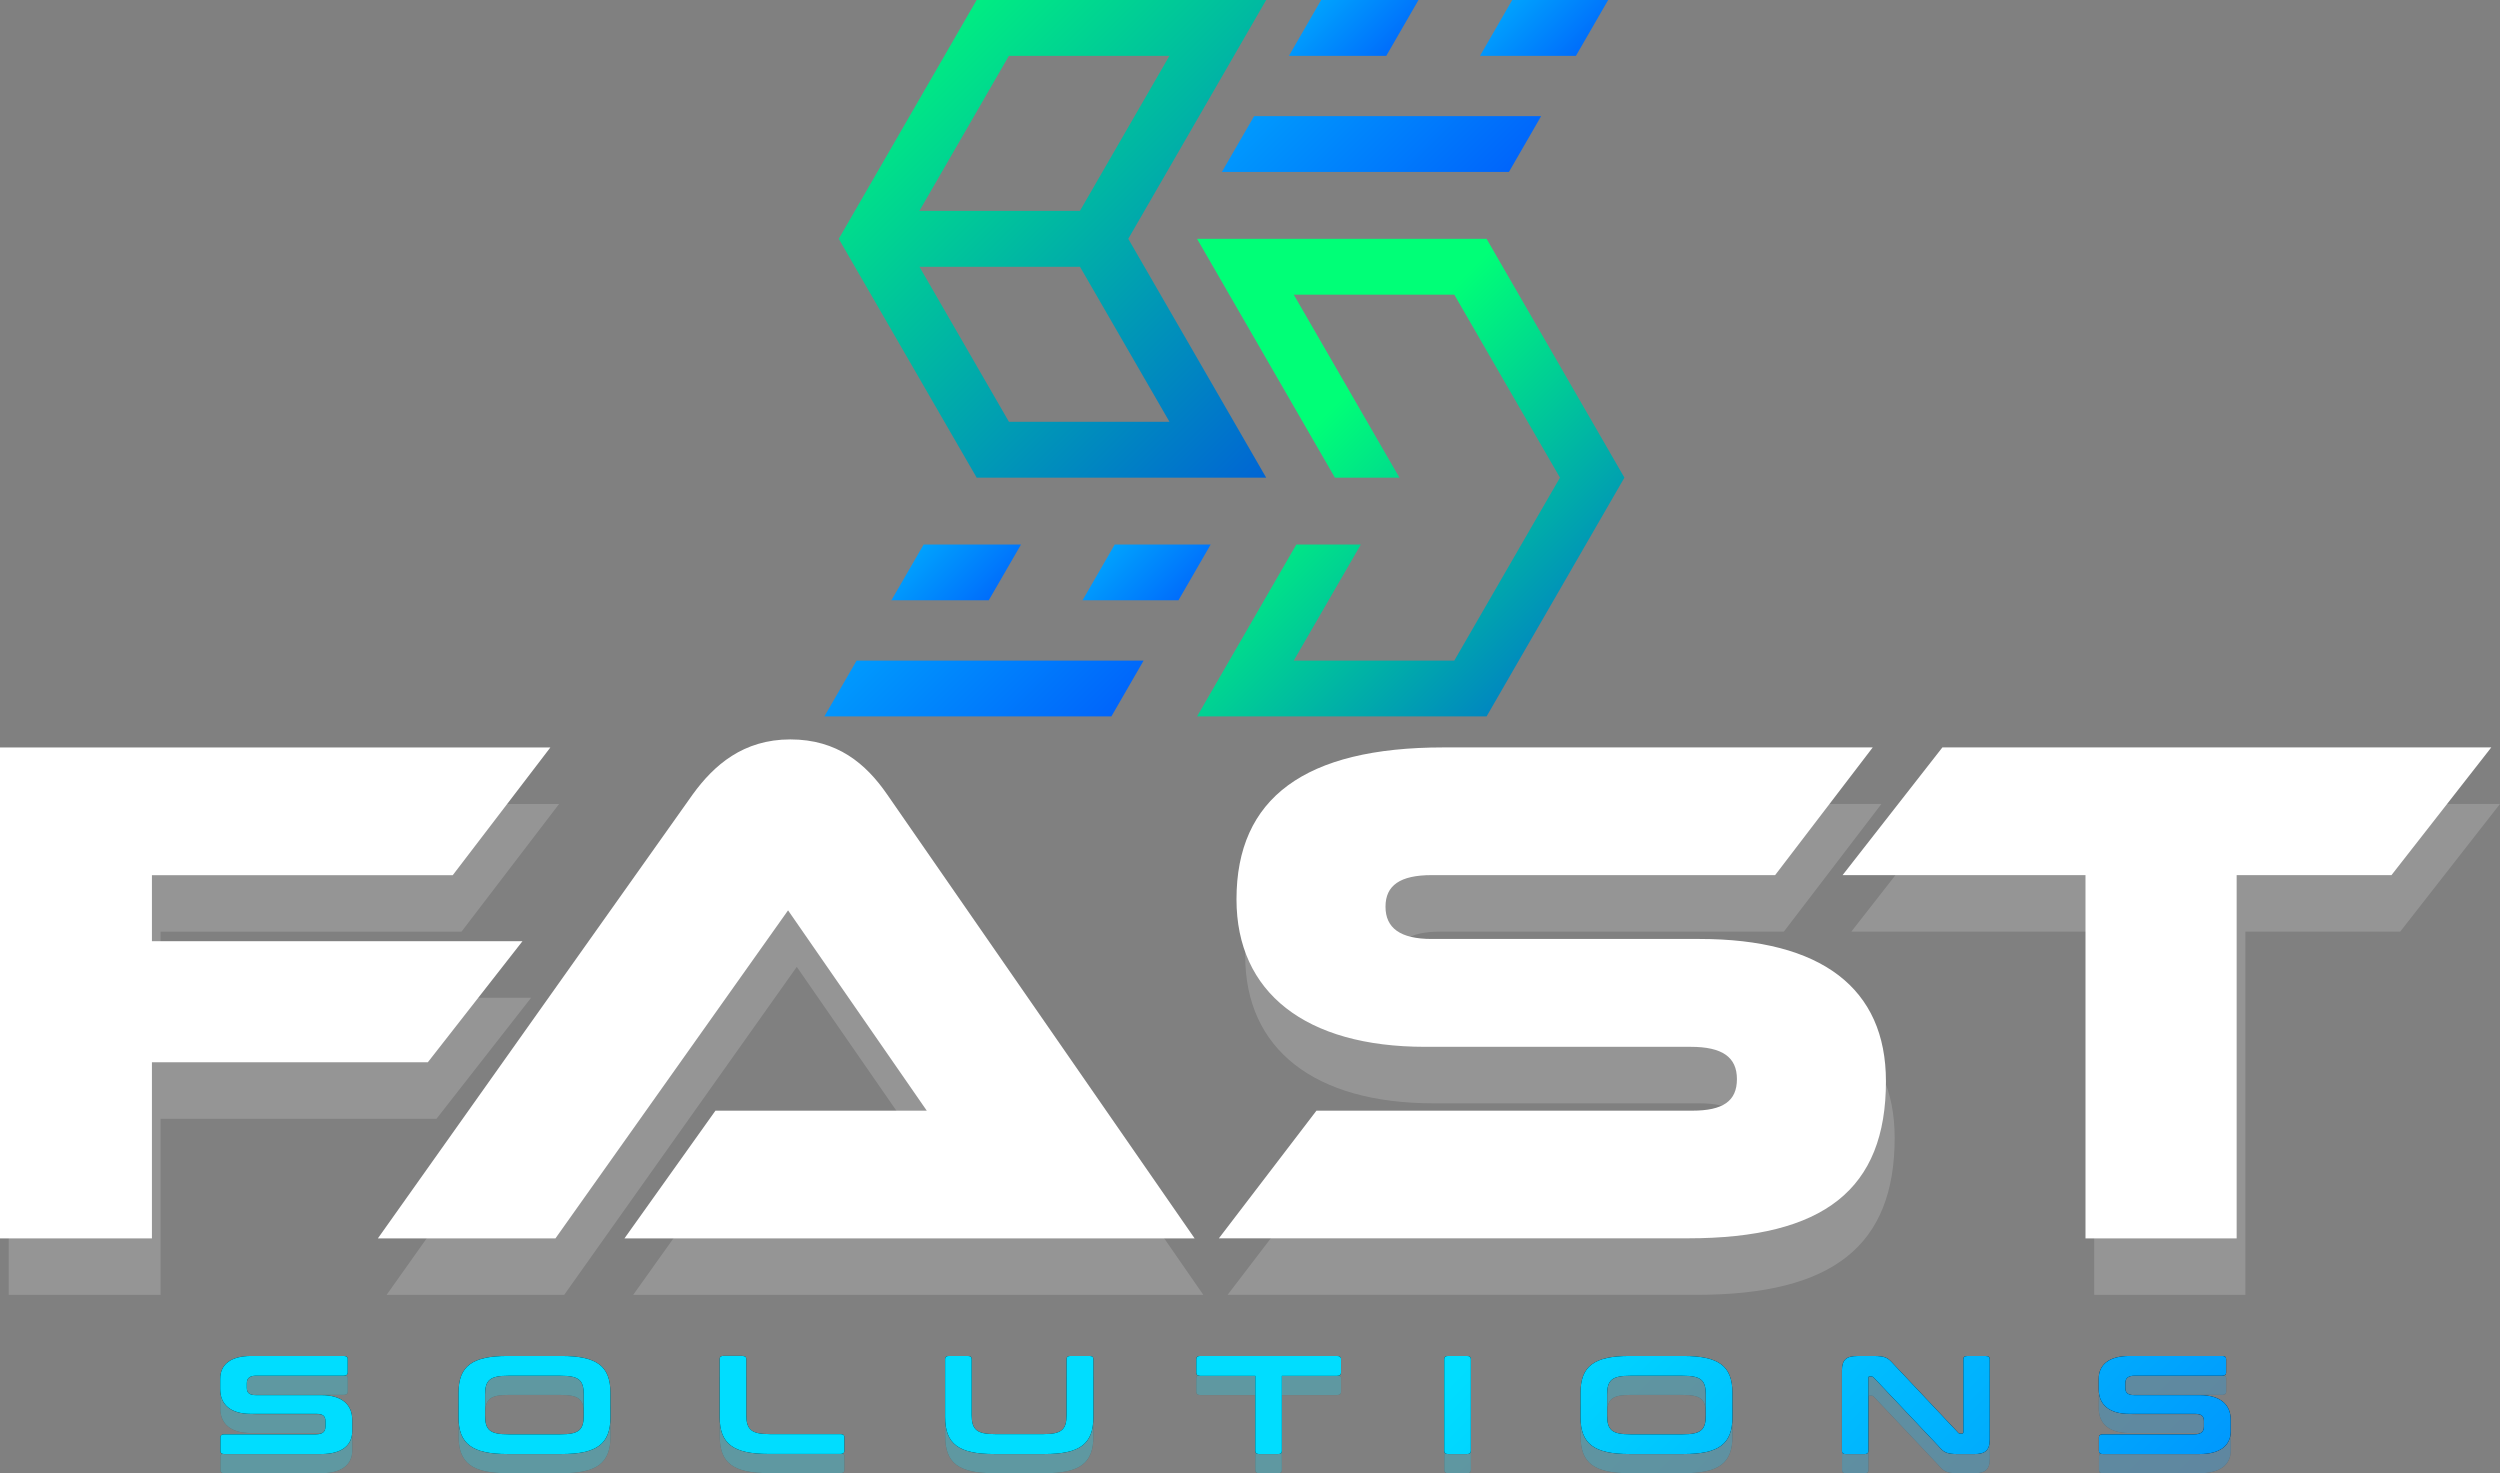
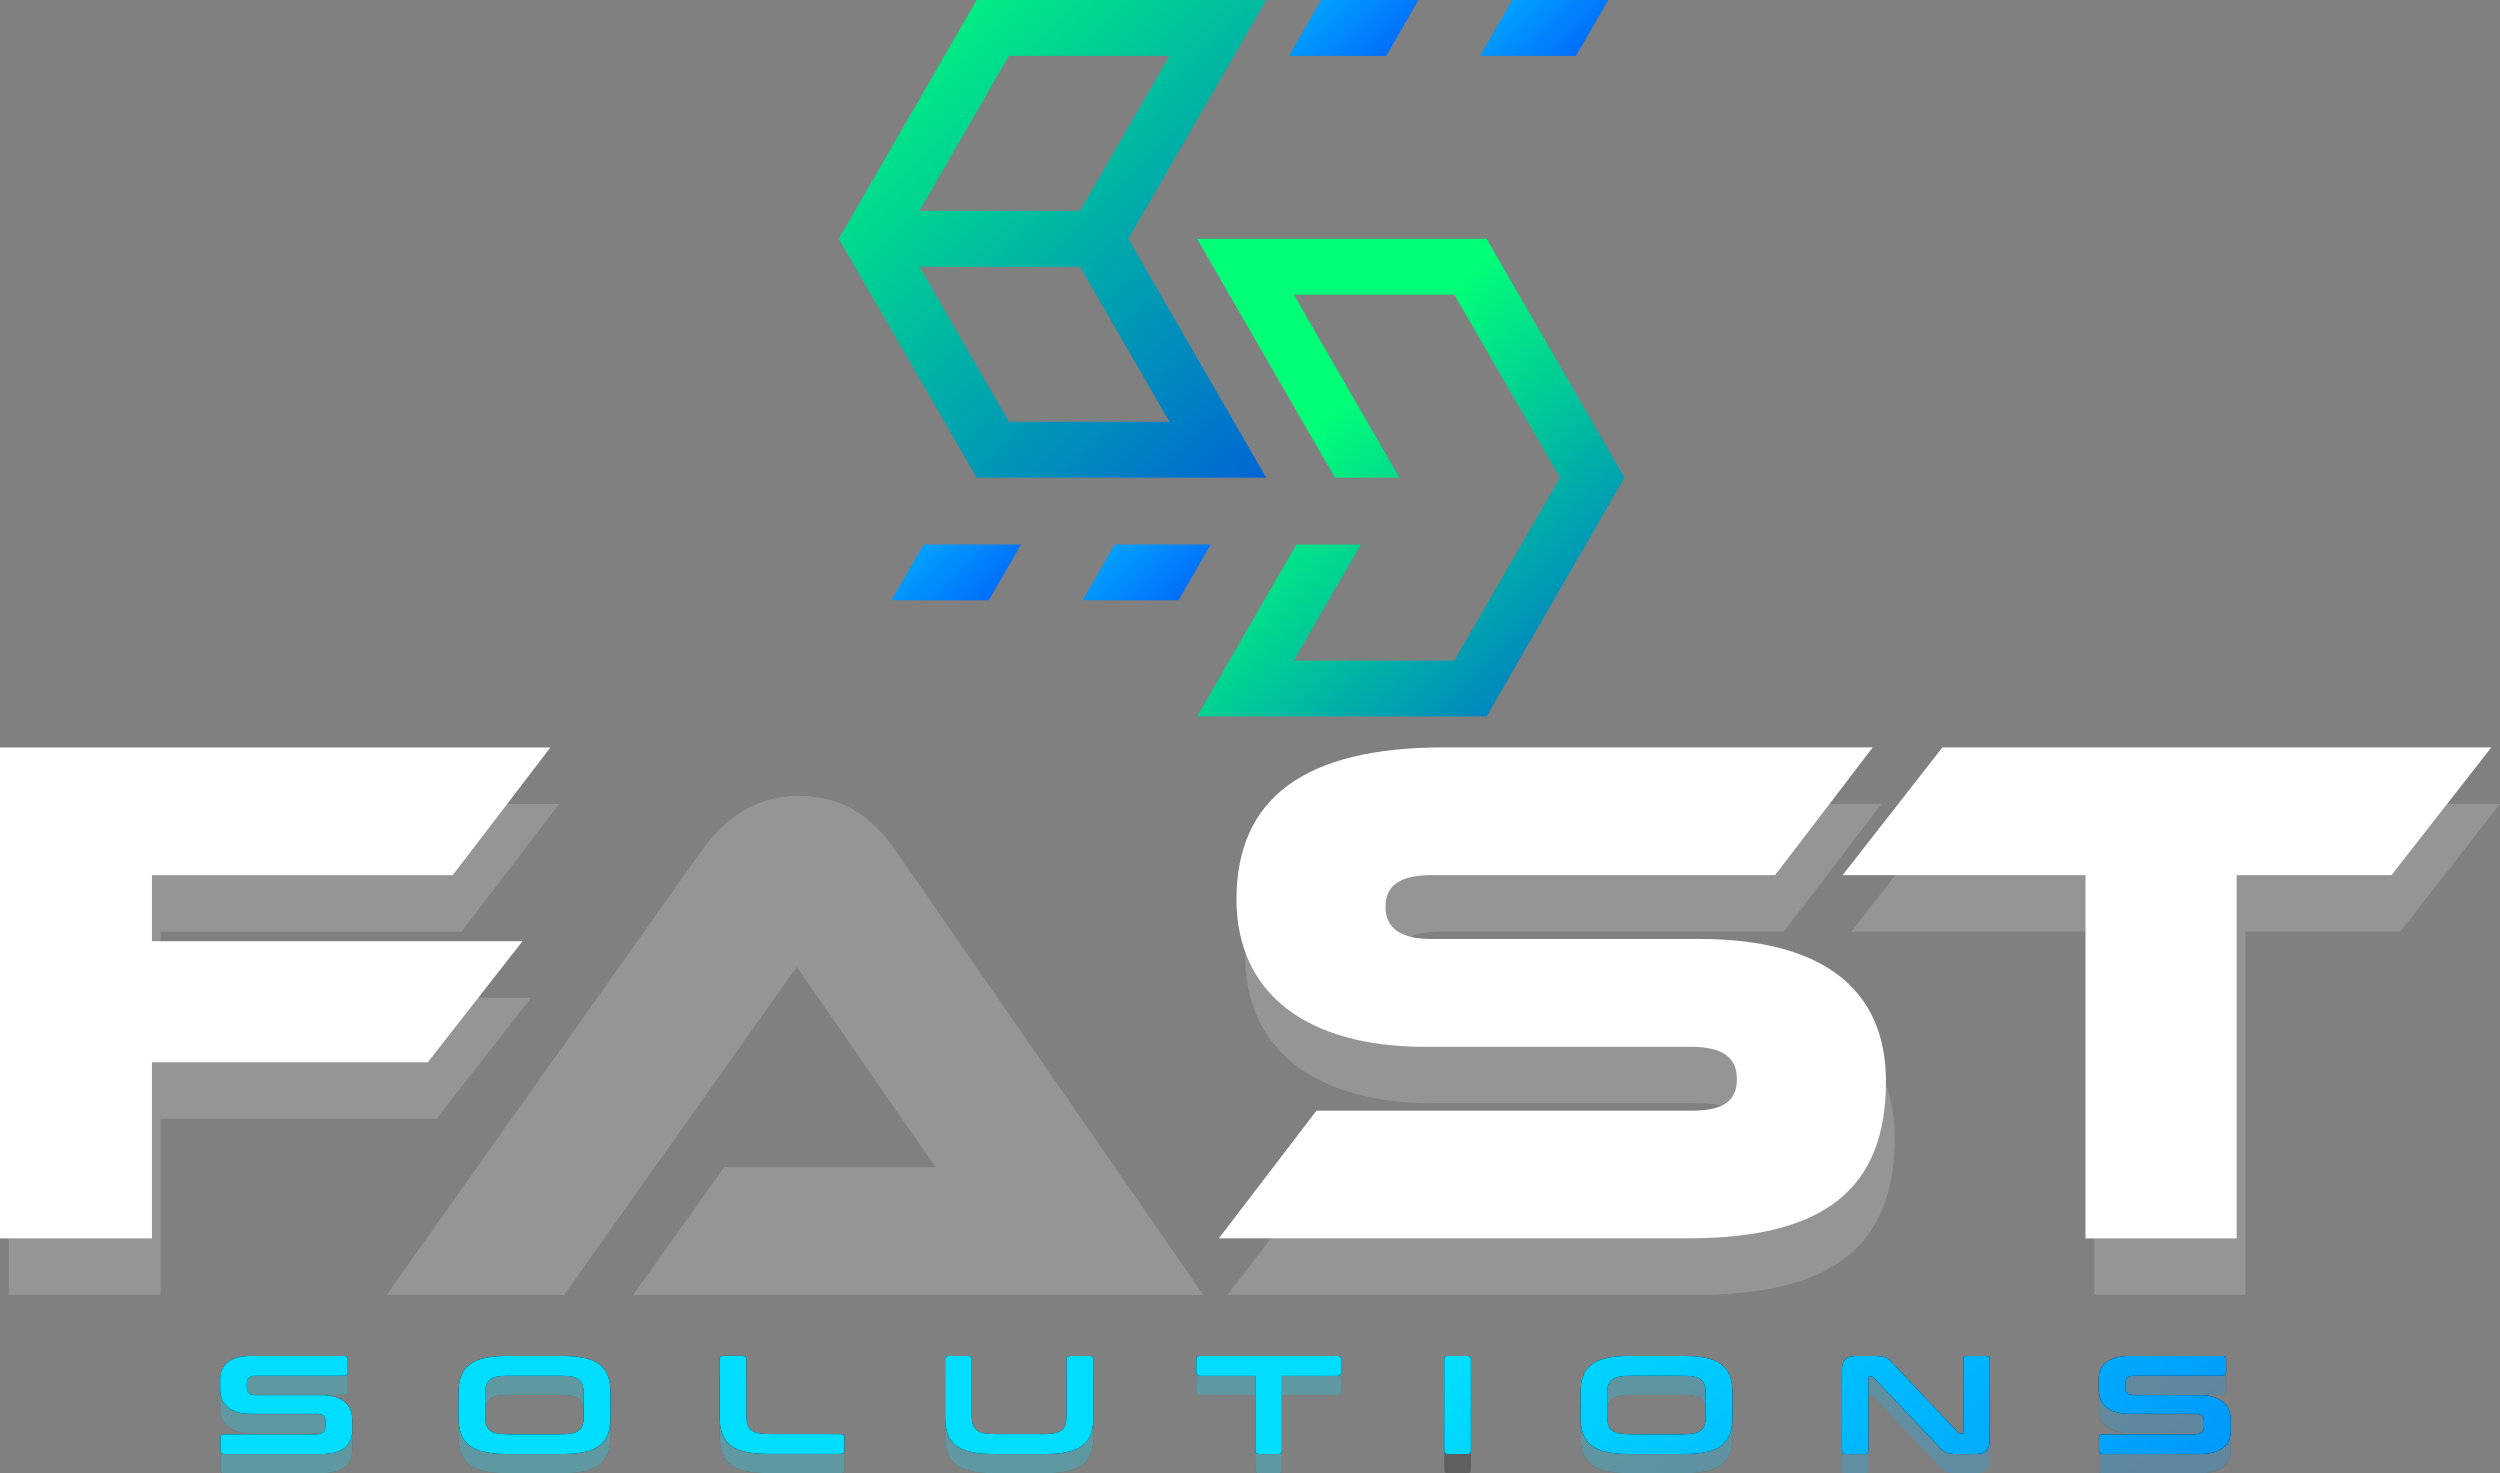
<svg xmlns="http://www.w3.org/2000/svg" xmlns:xlink="http://www.w3.org/1999/xlink" viewBox="0 0 490.22 288.89">
  <rect x="0" y="0" width="490.22" height="288.89" fill="#808080" stroke="none" />
  <defs>
    <style>
      .cls-1 {
        fill: url(#linear-gradient-12);
      }

      .cls-1, .cls-2, .cls-3, .cls-4, .cls-5, .cls-6, .cls-7, .cls-8, .cls-9, .cls-10, .cls-11, .cls-12, .cls-13, .cls-14, .cls-15, .cls-16, .cls-17, .cls-18, .cls-19, .cls-20, .cls-21, .cls-22, .cls-23, .cls-24, .cls-25, .cls-26, .cls-27, .cls-28 {
        stroke-width: 0px;
      }

      .cls-2 {
        fill: url(#linear-gradient-17);
      }

      .cls-3 {
        fill: url(#linear-gradient-19);
      }

      .cls-4 {
        fill: url(#linear-gradient);
      }

      .cls-5 {
        fill: #000;
      }

      .cls-6 {
        fill: url(#linear-gradient-21);
      }

      .cls-7 {
        fill: url(#linear-gradient-6);
      }

      .cls-8 {
        fill: url(#linear-gradient-15);
      }

      .cls-9 {
        fill: url(#linear-gradient-11);
      }

      .cls-10 {
        fill: url(#linear-gradient-5);
      }

      .cls-11 {
        fill: url(#linear-gradient-13);
      }

      .cls-12 {
        fill: url(#linear-gradient-23);
      }

      .cls-13 {
        fill: url(#linear-gradient-25);
      }

      .cls-14 {
        fill: url(#linear-gradient-16);
      }

      .cls-15 {
        fill: url(#linear-gradient-22);
      }

      .cls-16 {
        fill: url(#linear-gradient-20);
      }

      .cls-17 {
        fill: url(#linear-gradient-14);
      }

      .cls-18 {
        fill: url(#linear-gradient-2);
      }

      .cls-19 {
        fill: url(#linear-gradient-7);
      }

      .cls-29 {
        opacity: .26;
      }

      .cls-20 {
        fill: url(#linear-gradient-3);
      }

      .cls-21 {
        fill: url(#linear-gradient-9);
      }

      .cls-22 {
        fill: url(#linear-gradient-8);
      }

      .cls-23 {
        fill: url(#linear-gradient-24);
      }

      .cls-24 {
        fill: url(#linear-gradient-26);
      }

      .cls-25 {
        fill: url(#linear-gradient-18);
      }

      .cls-26 {
        fill: #fff;
      }

      .cls-27 {
        fill: url(#linear-gradient-10);
      }

      .cls-30 {
        opacity: .17;
      }

      .cls-28 {
        fill: url(#linear-gradient-4);
      }
    </style>
    <linearGradient id="linear-gradient" x1="216.16" y1="-26.49" x2="318.05" y2="75.39" gradientUnits="userSpaceOnUse">
      <stop offset="0" stop-color="#0df" />
      <stop offset="1" stop-color="#002ef9" />
    </linearGradient>
    <linearGradient id="linear-gradient-2" x1="283.57" y1="-13.73" x2="322.77" y2="25.47" xlink:href="#linear-gradient" />
    <linearGradient id="linear-gradient-3" x1="246.01" y1="-13.96" x2="285.68" y2="25.71" xlink:href="#linear-gradient" />
    <linearGradient id="linear-gradient-4" x1="138.22" y1="80.27" x2="240.1" y2="182.16" xlink:href="#linear-gradient" />
    <linearGradient id="linear-gradient-5" x1="205.63" y1="93.03" x2="244.83" y2="132.23" xlink:href="#linear-gradient" />
    <linearGradient id="linear-gradient-6" x1="168.06" y1="92.8" x2="207.73" y2="132.47" xlink:href="#linear-gradient" />
    <linearGradient id="linear-gradient-7" x1="172.16" y1="-.91" x2="290.74" y2="117.67" gradientUnits="userSpaceOnUse">
      <stop offset="0" stop-color="#0f7" />
      <stop offset="1" stop-color="#0029f9" />
    </linearGradient>
    <linearGradient id="linear-gradient-8" x1="255.3" y1="85.84" x2="336.44" y2="166.98" xlink:href="#linear-gradient-7" />
    <linearGradient id="linear-gradient-9" x1="259.83" y1="299.23" x2="472.12" y2="511.52" xlink:href="#linear-gradient" />
    <linearGradient id="linear-gradient-10" x1="259.83" y1="299.23" x2="472.12" y2="511.52" xlink:href="#linear-gradient" />
    <linearGradient id="linear-gradient-11" x1="259.83" y1="299.23" x2="472.12" y2="511.52" xlink:href="#linear-gradient" />
    <linearGradient id="linear-gradient-12" x1="259.83" y1="299.23" x2="472.12" y2="511.52" xlink:href="#linear-gradient" />
    <linearGradient id="linear-gradient-13" x1="259.83" y1="299.23" x2="472.12" y2="511.52" xlink:href="#linear-gradient" />
    <linearGradient id="linear-gradient-14" x1="259.83" y1="299.23" x2="472.12" y2="511.52" xlink:href="#linear-gradient" />
    <linearGradient id="linear-gradient-15" x1="259.83" y1="299.23" x2="472.12" y2="511.52" xlink:href="#linear-gradient" />
    <linearGradient id="linear-gradient-16" x1="259.83" y1="299.23" x2="472.12" y2="511.52" xlink:href="#linear-gradient" />
    <linearGradient id="linear-gradient-17" x1="259.83" y1="299.23" x2="472.12" y2="511.52" xlink:href="#linear-gradient" />
    <linearGradient id="linear-gradient-18" x1="259.82" y1="295.46" x2="472.12" y2="507.76" xlink:href="#linear-gradient" />
    <linearGradient id="linear-gradient-19" x1="259.82" y1="295.46" x2="472.12" y2="507.76" xlink:href="#linear-gradient" />
    <linearGradient id="linear-gradient-20" x1="259.82" y1="295.46" x2="472.12" y2="507.76" xlink:href="#linear-gradient" />
    <linearGradient id="linear-gradient-21" x1="259.82" y1="295.46" x2="472.12" y2="507.76" xlink:href="#linear-gradient" />
    <linearGradient id="linear-gradient-22" x1="259.82" y1="295.46" x2="472.12" y2="507.76" xlink:href="#linear-gradient" />
    <linearGradient id="linear-gradient-23" x1="259.82" y1="295.46" x2="472.12" y2="507.76" xlink:href="#linear-gradient" />
    <linearGradient id="linear-gradient-24" x1="259.82" y1="295.46" x2="472.12" y2="507.76" xlink:href="#linear-gradient" />
    <linearGradient id="linear-gradient-25" x1="259.82" y1="295.46" x2="472.12" y2="507.76" xlink:href="#linear-gradient" />
    <linearGradient id="linear-gradient-26" x1="259.82" y1="295.46" x2="472.12" y2="507.76" xlink:href="#linear-gradient" />
  </defs>
  <g id="OBJECTS">
    <g>
      <g>
-         <polygon class="cls-4" points="245.92 22.77 239.59 33.72 295.88 33.72 302.2 22.77 245.92 22.77" />
        <g>
          <polygon class="cls-18" points="296.53 0 290.21 10.95 309.02 10.95 315.34 0 296.53 0" />
          <polygon class="cls-20" points="259.06 0 252.74 10.95 271.83 10.95 278.15 0 259.06 0" />
        </g>
      </g>
      <g>
-         <polygon class="cls-28" points="167.97 129.53 161.65 140.48 217.93 140.48 224.25 129.53 167.97 129.53" />
        <g>
          <polygon class="cls-10" points="218.59 106.77 212.27 117.71 231.08 117.71 237.4 106.77 218.59 106.77" />
          <polygon class="cls-7" points="181.12 106.77 174.79 117.71 193.88 117.71 200.21 106.77 181.12 106.77" />
        </g>
      </g>
    </g>
    <g>
      <path class="cls-19" d="M248.28,0h-56.77l-27.04,46.83,27.04,46.83h56.77l-27.04-46.83L248.28,0ZM197.83,10.95h31.48l-17.55,30.4h-31.48l17.55-30.4ZM229.32,82.71h-31.48l-17.55-30.4h31.48l17.55,30.4Z" />
      <polygon class="cls-22" points="291.5 46.83 234.73 46.83 261.76 93.66 274.41 93.66 253.69 57.78 285.17 57.78 305.89 93.66 285.17 129.53 253.69 129.53 266.84 106.77 254.2 106.77 234.73 140.48 291.5 140.48 318.53 93.66 291.5 46.83" />
    </g>
  </g>
  <g id="TEXTS">
    <g class="cls-29">
      <g>
        <path class="cls-5" d="M67.43,269.65c.48,0,.76.19.76.6v2.67c0,.38-.27.6-.76.6h-17.2c-1.24,0-1.82.47-1.82,1.48v.93c0,.99.55,1.4,1.82,1.4h12.84c3.85,0,6.01,1.76,6.01,4.84v2.23c0,2.83-2.13,4.48-6.08,4.48h-19.02c-.51,0-.75-.19-.75-.6v-2.67c0-.38.24-.6.75-.6h18.02c1.2,0,1.82-.47,1.82-1.48v-1.13c0-.99-.52-1.4-1.79-1.4h-12.87c-3.85,0-5.97-1.76-5.97-4.84v-2.03c0-2.83,2.09-4.48,6.04-4.48h18.2Z" />
        <path class="cls-5" d="M110.1,269.65c6.97,0,9.61,1.98,9.61,7.25v4.73c0,5.28-2.64,7.25-9.61,7.25h-10.57c-6.97,0-9.61-2.01-9.61-7.25v-4.73c0-5.25,2.64-7.25,9.61-7.25h10.57ZM95.13,281.33c0,2.89,1,3.68,4.57,3.68h10.2c3.57,0,4.57-.8,4.57-3.68v-4.12c0-2.89-1-3.68-4.57-3.68h-10.2c-3.57,0-4.57.8-4.57,3.68v4.12Z" />
        <path class="cls-5" d="M145.59,269.65c.52,0,.76.19.76.6v10.96c0,2.91,1.03,3.76,4.57,3.76h13.9c.48,0,.76.19.76.6v2.69c0,.41-.27.6-.76.6h-14.08c-6.97,0-9.61-1.98-9.61-7.25v-11.38c0-.41.24-.6.76-.6h3.71Z" />
        <path class="cls-5" d="M189.78,269.65c.52,0,.76.19.76.6v10.96c0,2.91,1.03,3.76,4.57,3.76h9.51c3.54,0,4.53-.85,4.53-3.76v-10.96c0-.41.27-.6.76-.6h3.74c.52,0,.76.19.76.6v11.38c0,5.28-2.64,7.25-9.61,7.25h-9.85c-6.97,0-9.61-1.98-9.61-7.25v-11.38c0-.41.24-.6.76-.6h3.71Z" />
        <path class="cls-5" d="M262.18,269.65c.51,0,.79.19.79.6v2.69c0,.41-.27.61-.79.61h-10.82v14.73c0,.41-.21.6-.72.6h-3.74c-.48,0-.75-.19-.75-.6v-14.73h-10.81c-.48,0-.76-.19-.76-.61v-2.69c0-.41.27-.6.76-.6h26.85Z" />
        <path class="cls-5" d="M287.68,269.65c.51,0,.75.19.75.6v18.03c0,.41-.24.6-.75.6h-3.71c-.51,0-.76-.19-.76-.6v-18.03c0-.41.24-.6.76-.6h3.71Z" />
        <path class="cls-5" d="M330.11,269.65c6.97,0,9.61,1.98,9.61,7.25v4.73c0,5.28-2.64,7.25-9.61,7.25h-10.57c-6.97,0-9.61-2.01-9.61-7.25v-4.73c0-5.25,2.64-7.25,9.61-7.25h10.57ZM315.14,281.33c0,2.89,1,3.68,4.57,3.68h10.2c3.57,0,4.57-.8,4.57-3.68v-4.12c0-2.89-1-3.68-4.57-3.68h-10.2c-3.57,0-4.57.8-4.57,3.68v4.12Z" />
-         <path class="cls-5" d="M367.36,269.65c2.47,0,2.88.41,3.98,1.62l12.63,13.41c.1.14.24.19.45.19h.31c.17,0,.28-.08.28-.27v-14.34c0-.41.24-.6.75-.6h3.67c.51,0,.75.19.75.6v15.77c0,2.17-.93,2.86-3.09,2.86h-3.06c-2.47,0-2.88-.41-3.95-1.62l-12.67-13.41c-.14-.14-.24-.19-.45-.19h-.31c-.21,0-.27.08-.27.27v14.35c0,.41-.27.6-.75.6h-3.67c-.51,0-.76-.19-.76-.6v-15.77c0-2.17.89-2.86,3.06-2.86h3.09Z" />
        <path class="cls-5" d="M435.78,269.65c.48,0,.75.19.75.6v2.67c0,.38-.27.6-.75.6h-17.2c-1.24,0-1.82.47-1.82,1.48v.93c0,.99.55,1.4,1.82,1.4h12.84c3.85,0,6.01,1.76,6.01,4.84v2.23c0,2.83-2.13,4.48-6.08,4.48h-19.02c-.51,0-.75-.19-.75-.6v-2.67c0-.38.24-.6.75-.6h18.02c1.2,0,1.82-.47,1.82-1.48v-1.13c0-.99-.52-1.4-1.79-1.4h-12.87c-3.85,0-5.97-1.76-5.97-4.84v-2.03c0-2.83,2.09-4.48,6.04-4.48h18.2Z" />
      </g>
      <g>
        <path class="cls-21" d="M67.43,269.65c.48,0,.76.19.76.6v2.67c0,.38-.27.6-.76.6h-17.2c-1.24,0-1.82.47-1.82,1.48v.93c0,.99.55,1.4,1.82,1.4h12.84c3.85,0,6.01,1.76,6.01,4.84v2.23c0,2.83-2.13,4.48-6.08,4.48h-19.02c-.51,0-.75-.19-.75-.6v-2.67c0-.38.24-.6.75-.6h18.02c1.2,0,1.82-.47,1.82-1.48v-1.13c0-.99-.52-1.4-1.79-1.4h-12.87c-3.85,0-5.97-1.76-5.97-4.84v-2.03c0-2.83,2.09-4.48,6.04-4.48h18.2Z" />
        <path class="cls-27" d="M110.1,269.65c6.97,0,9.61,1.98,9.61,7.25v4.73c0,5.28-2.64,7.25-9.61,7.25h-10.57c-6.97,0-9.61-2.01-9.61-7.25v-4.73c0-5.25,2.64-7.25,9.61-7.25h10.57ZM95.13,281.33c0,2.89,1,3.68,4.57,3.68h10.2c3.57,0,4.57-.8,4.57-3.68v-4.12c0-2.89-1-3.68-4.57-3.68h-10.2c-3.57,0-4.57.8-4.57,3.68v4.12Z" />
        <path class="cls-9" d="M145.59,269.65c.52,0,.76.19.76.6v10.96c0,2.91,1.03,3.76,4.57,3.76h13.9c.48,0,.76.19.76.6v2.69c0,.41-.27.6-.76.6h-14.08c-6.97,0-9.61-1.98-9.61-7.25v-11.38c0-.41.24-.6.76-.6h3.71Z" />
        <path class="cls-1" d="M189.78,269.65c.52,0,.76.19.76.6v10.96c0,2.91,1.03,3.76,4.57,3.76h9.51c3.54,0,4.53-.85,4.53-3.76v-10.96c0-.41.27-.6.76-.6h3.74c.52,0,.76.19.76.6v11.38c0,5.28-2.64,7.25-9.61,7.25h-9.85c-6.97,0-9.61-1.98-9.61-7.25v-11.38c0-.41.24-.6.76-.6h3.71Z" />
        <path class="cls-11" d="M262.18,269.65c.51,0,.79.19.79.6v2.69c0,.41-.27.61-.79.61h-10.82v14.73c0,.41-.21.6-.72.6h-3.74c-.48,0-.75-.19-.75-.6v-14.73h-10.81c-.48,0-.76-.19-.76-.61v-2.69c0-.41.27-.6.76-.6h26.85Z" />
-         <path class="cls-17" d="M287.68,269.65c.51,0,.75.19.75.6v18.03c0,.41-.24.6-.75.6h-3.71c-.51,0-.76-.19-.76-.6v-18.03c0-.41.24-.6.76-.6h3.71Z" />
        <path class="cls-8" d="M330.11,269.65c6.97,0,9.61,1.98,9.61,7.25v4.73c0,5.28-2.64,7.25-9.61,7.25h-10.57c-6.97,0-9.61-2.01-9.61-7.25v-4.73c0-5.25,2.64-7.25,9.61-7.25h10.57ZM315.14,281.33c0,2.89,1,3.68,4.57,3.68h10.2c3.57,0,4.57-.8,4.57-3.68v-4.12c0-2.89-1-3.68-4.57-3.68h-10.2c-3.57,0-4.57.8-4.57,3.68v4.12Z" />
        <path class="cls-14" d="M367.36,269.65c2.47,0,2.88.41,3.98,1.62l12.63,13.41c.1.14.24.19.45.19h.31c.17,0,.28-.08.28-.27v-14.34c0-.41.24-.6.75-.6h3.67c.51,0,.75.19.75.6v15.77c0,2.17-.93,2.86-3.09,2.86h-3.06c-2.47,0-2.88-.41-3.95-1.62l-12.67-13.41c-.14-.14-.24-.19-.45-.19h-.31c-.21,0-.27.08-.27.27v14.35c0,.41-.27.6-.75.6h-3.67c-.51,0-.76-.19-.76-.6v-15.77c0-2.17.89-2.86,3.06-2.86h3.09Z" />
        <path class="cls-2" d="M435.78,269.65c.48,0,.75.19.75.6v2.67c0,.38-.27.6-.75.6h-17.2c-1.24,0-1.82.47-1.82,1.48v.93c0,.99.55,1.4,1.82,1.4h12.84c3.85,0,6.01,1.76,6.01,4.84v2.23c0,2.83-2.13,4.48-6.08,4.48h-19.02c-.51,0-.75-.19-.75-.6v-2.67c0-.38.24-.6.75-.6h18.02c1.2,0,1.82-.47,1.82-1.48v-1.13c0-.99-.52-1.4-1.79-1.4h-12.87c-3.85,0-5.97-1.76-5.97-4.84v-2.03c0-2.83,2.09-4.48,6.04-4.48h18.2Z" />
      </g>
    </g>
    <g>
      <g>
-         <path class="cls-5" d="M67.42,265.89c.48,0,.76.19.76.6v2.67c0,.38-.27.6-.76.6h-17.2c-1.24,0-1.82.47-1.82,1.48v.93c0,.99.55,1.4,1.82,1.4h12.84c3.85,0,6.01,1.76,6.01,4.84v2.23c0,2.83-2.13,4.48-6.08,4.48h-19.02c-.51,0-.75-.19-.75-.6v-2.67c0-.38.24-.6.75-.6h18.02c1.2,0,1.82-.47,1.82-1.48v-1.13c0-.99-.52-1.4-1.79-1.4h-12.87c-3.85,0-5.97-1.76-5.97-4.84v-2.03c0-2.83,2.09-4.48,6.04-4.48h18.2Z" />
+         <path class="cls-5" d="M67.42,265.89c.48,0,.76.19.76.6v2.67c0,.38-.27.6-.76.6h-17.2c-1.24,0-1.82.47-1.82,1.48v.93c0,.99.55,1.4,1.82,1.4h12.84c3.85,0,6.01,1.76,6.01,4.84v2.23c0,2.83-2.13,4.48-6.08,4.48h-19.02c-.51,0-.75-.19-.75-.6v-2.67c0-.38.24-.6.75-.6h18.02c1.2,0,1.82-.47,1.82-1.48v-1.13c0-.99-.52-1.4-1.79-1.4h-12.87c-3.85,0-5.97-1.76-5.97-4.84v-2.03c0-2.83,2.09-4.48,6.04-4.48Z" />
        <path class="cls-5" d="M110.09,265.89c6.97,0,9.61,1.98,9.61,7.25v4.73c0,5.28-2.64,7.25-9.61,7.25h-10.57c-6.97,0-9.61-2.01-9.61-7.25v-4.73c0-5.25,2.64-7.25,9.61-7.25h10.57ZM95.12,277.57c0,2.89,1,3.68,4.57,3.68h10.2c3.57,0,4.57-.8,4.57-3.68v-4.12c0-2.89-1-3.68-4.57-3.68h-10.2c-3.57,0-4.57.8-4.57,3.68v4.12Z" />
        <path class="cls-5" d="M145.58,265.89c.52,0,.76.19.76.6v10.96c0,2.91,1.03,3.76,4.57,3.76h13.9c.48,0,.76.19.76.6v2.69c0,.41-.27.6-.76.6h-14.08c-6.97,0-9.61-1.98-9.61-7.25v-11.38c0-.41.24-.6.76-.6h3.71Z" />
        <path class="cls-5" d="M189.77,265.89c.52,0,.76.19.76.6v10.96c0,2.91,1.03,3.76,4.57,3.76h9.51c3.54,0,4.53-.85,4.53-3.76v-10.96c0-.41.27-.6.76-.6h3.74c.52,0,.76.19.76.6v11.38c0,5.28-2.64,7.25-9.61,7.25h-9.85c-6.97,0-9.61-1.98-9.61-7.25v-11.38c0-.41.24-.6.76-.6h3.71Z" />
        <path class="cls-5" d="M262.17,265.89c.51,0,.79.19.79.6v2.69c0,.41-.27.61-.79.61h-10.81v14.73c0,.41-.21.6-.72.6h-3.74c-.48,0-.75-.19-.75-.6v-14.73h-10.81c-.48,0-.76-.19-.76-.61v-2.69c0-.41.27-.6.76-.6h26.85Z" />
        <path class="cls-5" d="M287.67,265.89c.51,0,.75.19.75.6v18.03c0,.41-.24.6-.75.6h-3.71c-.51,0-.76-.19-.76-.6v-18.03c0-.41.24-.6.76-.6h3.71Z" />
        <path class="cls-5" d="M330.1,265.89c6.97,0,9.61,1.98,9.61,7.25v4.73c0,5.28-2.64,7.25-9.61,7.25h-10.57c-6.97,0-9.61-2.01-9.61-7.25v-4.73c0-5.25,2.64-7.25,9.61-7.25h10.57ZM315.14,277.57c0,2.89,1,3.68,4.57,3.68h10.2c3.57,0,4.57-.8,4.57-3.68v-4.12c0-2.89-1-3.68-4.57-3.68h-10.2c-3.57,0-4.57.8-4.57,3.68v4.12Z" />
        <path class="cls-5" d="M367.35,265.89c2.47,0,2.88.41,3.98,1.62l12.63,13.41c.1.14.24.19.45.19h.31c.17,0,.27-.08.27-.27v-14.34c0-.41.24-.6.75-.6h3.67c.51,0,.75.19.75.6v15.77c0,2.17-.93,2.86-3.09,2.86h-3.06c-2.47,0-2.88-.41-3.95-1.62l-12.67-13.41c-.14-.14-.24-.19-.45-.19h-.31c-.21,0-.27.08-.27.27v14.35c0,.41-.27.6-.75.6h-3.67c-.51,0-.76-.19-.76-.6v-15.77c0-2.17.89-2.86,3.06-2.86h3.09Z" />
        <path class="cls-5" d="M435.77,265.89c.48,0,.75.19.75.6v2.67c0,.38-.27.6-.75.6h-17.2c-1.24,0-1.82.47-1.82,1.48v.93c0,.99.55,1.4,1.82,1.4h12.84c3.85,0,6.01,1.76,6.01,4.84v2.23c0,2.83-2.13,4.48-6.08,4.48h-19.02c-.51,0-.75-.19-.75-.6v-2.67c0-.38.24-.6.75-.6h18.02c1.2,0,1.82-.47,1.82-1.48v-1.13c0-.99-.51-1.4-1.79-1.4h-12.87c-3.85,0-5.97-1.76-5.97-4.84v-2.03c0-2.83,2.09-4.48,6.04-4.48h18.2Z" />
      </g>
      <g>
        <path class="cls-25" d="M67.42,265.89c.48,0,.76.19.76.6v2.67c0,.38-.27.6-.76.6h-17.2c-1.24,0-1.82.47-1.82,1.48v.93c0,.99.55,1.4,1.82,1.4h12.84c3.85,0,6.01,1.76,6.01,4.84v2.23c0,2.83-2.13,4.48-6.08,4.48h-19.02c-.51,0-.75-.19-.75-.6v-2.67c0-.38.24-.6.75-.6h18.02c1.2,0,1.82-.47,1.82-1.48v-1.13c0-.99-.52-1.4-1.79-1.4h-12.87c-3.85,0-5.97-1.76-5.97-4.84v-2.03c0-2.83,2.09-4.48,6.04-4.48h18.2Z" />
        <path class="cls-3" d="M110.09,265.89c6.97,0,9.61,1.98,9.61,7.25v4.73c0,5.28-2.64,7.25-9.61,7.25h-10.57c-6.97,0-9.61-2.01-9.61-7.25v-4.73c0-5.25,2.64-7.25,9.61-7.25h10.57ZM95.12,277.57c0,2.89,1,3.68,4.57,3.68h10.2c3.57,0,4.57-.8,4.57-3.68v-4.12c0-2.89-1-3.68-4.57-3.68h-10.2c-3.57,0-4.57.8-4.57,3.68v4.12Z" />
        <path class="cls-16" d="M145.58,265.89c.52,0,.76.19.76.6v10.96c0,2.91,1.03,3.76,4.57,3.76h13.9c.48,0,.76.19.76.6v2.69c0,.41-.27.6-.76.6h-14.08c-6.97,0-9.61-1.98-9.61-7.25v-11.38c0-.41.24-.6.76-.6h3.71Z" />
        <path class="cls-6" d="M189.77,265.89c.52,0,.76.19.76.6v10.96c0,2.91,1.03,3.76,4.57,3.76h9.51c3.54,0,4.53-.85,4.53-3.76v-10.96c0-.41.27-.6.76-.6h3.74c.52,0,.76.19.76.6v11.38c0,5.28-2.64,7.25-9.61,7.25h-9.85c-6.97,0-9.61-1.98-9.61-7.25v-11.38c0-.41.24-.6.76-.6h3.71Z" />
        <path class="cls-15" d="M262.17,265.89c.51,0,.79.19.79.6v2.69c0,.41-.27.61-.79.61h-10.81v14.73c0,.41-.21.6-.72.6h-3.74c-.48,0-.75-.19-.75-.6v-14.73h-10.81c-.48,0-.76-.19-.76-.61v-2.69c0-.41.27-.6.76-.6h26.85Z" />
        <path class="cls-12" d="M287.67,265.89c.51,0,.75.19.75.6v18.03c0,.41-.24.6-.75.6h-3.71c-.51,0-.76-.19-.76-.6v-18.03c0-.41.24-.6.76-.6h3.71Z" />
        <path class="cls-23" d="M330.1,265.89c6.97,0,9.61,1.98,9.61,7.25v4.73c0,5.28-2.64,7.25-9.61,7.25h-10.57c-6.97,0-9.61-2.01-9.61-7.25v-4.73c0-5.25,2.64-7.25,9.61-7.25h10.57ZM315.14,277.57c0,2.89,1,3.68,4.57,3.68h10.2c3.57,0,4.57-.8,4.57-3.68v-4.12c0-2.89-1-3.68-4.57-3.68h-10.2c-3.57,0-4.57.8-4.57,3.68v4.12Z" />
        <path class="cls-13" d="M367.35,265.89c2.47,0,2.88.41,3.98,1.62l12.63,13.41c.1.14.24.19.45.19h.31c.17,0,.27-.08.27-.27v-14.34c0-.41.24-.6.75-.6h3.67c.51,0,.75.19.75.6v15.77c0,2.17-.93,2.86-3.09,2.86h-3.06c-2.47,0-2.88-.41-3.95-1.62l-12.67-13.41c-.14-.14-.24-.19-.45-.19h-.31c-.21,0-.27.08-.27.27v14.35c0,.41-.27.6-.75.6h-3.67c-.51,0-.76-.19-.76-.6v-15.77c0-2.17.89-2.86,3.06-2.86h3.09Z" />
        <path class="cls-24" d="M435.77,265.89c.48,0,.75.19.75.6v2.67c0,.38-.27.6-.75.6h-17.2c-1.24,0-1.82.47-1.82,1.48v.93c0,.99.55,1.4,1.82,1.4h12.84c3.85,0,6.01,1.76,6.01,4.84v2.23c0,2.83-2.13,4.48-6.08,4.48h-19.02c-.51,0-.75-.19-.75-.6v-2.67c0-.38.24-.6.75-.6h18.02c1.2,0,1.82-.47,1.82-1.48v-1.13c0-.99-.51-1.4-1.79-1.4h-12.87c-3.85,0-5.97-1.76-5.97-4.84v-2.03c0-2.83,2.09-4.48,6.04-4.48h18.2Z" />
      </g>
    </g>
    <g class="cls-30">
      <g>
        <path class="cls-26" d="M31.49,195.64h72.66l-18.56,23.74H31.49v34.53H1.71v-96.26h107.92l-19.14,25.04H31.49v12.95Z" />
        <path class="cls-26" d="M124.16,253.91l17.84-25.04h41.44l-27.2-39.28-45.61,64.32h-34.82l61.73-87.05c4.17-5.76,9.93-10.79,19.14-10.79s14.82,4.75,18.99,10.79l60.29,87.05h-111.8Z" />
        <path class="cls-26" d="M240.71,253.91l19.14-25.04h73.67c6.04,0,8.78-1.87,8.78-6.19s-2.88-6.33-9.06-6.33h-52.09c-23.45,0-36.98-10.65-36.98-28.92,0-19.86,13.38-29.79,40.58-29.79h84.18l-19.14,25.04h-67.34c-6.19,0-9.06,2.01-9.06,6.19s2.88,6.33,9.06,6.33h52.52c23.89,0,36.55,9.64,36.55,27.91,0,21.15-12.09,30.79-38.85,30.79h-91.95Z" />
        <path class="cls-26" d="M410.65,253.91v-71.23h-47.63l19.57-25.04h107.63l-19.57,25.04h-30.36v71.23h-29.64Z" />
      </g>
    </g>
    <g>
      <path class="cls-26" d="M29.79,184.56h72.66l-18.56,23.74H29.79v34.53H0v-96.26h107.92l-19.14,25.04H29.79v12.95Z" />
-       <path class="cls-26" d="M122.45,242.83l17.84-25.04h41.44l-27.2-39.28-45.61,64.32h-34.82l61.73-87.05c4.17-5.76,9.93-10.79,19.14-10.79s14.82,4.75,18.99,10.79l60.29,87.05h-111.8Z" />
      <path class="cls-26" d="M239,242.83l19.14-25.04h73.67c6.04,0,8.78-1.87,8.78-6.19s-2.88-6.33-9.06-6.33h-52.09c-23.45,0-36.98-10.65-36.98-28.92,0-19.86,13.38-29.79,40.58-29.79h84.18l-19.14,25.04h-67.34c-6.19,0-9.06,2.01-9.06,6.19s2.88,6.33,9.06,6.33h52.52c23.89,0,36.55,9.64,36.55,27.91,0,21.15-12.09,30.79-38.85,30.79h-91.95Z" />
      <path class="cls-26" d="M408.94,242.83v-71.23h-47.63l19.57-25.04h107.63l-19.57,25.04h-30.36v71.23h-29.64Z" />
    </g>
  </g>
</svg>